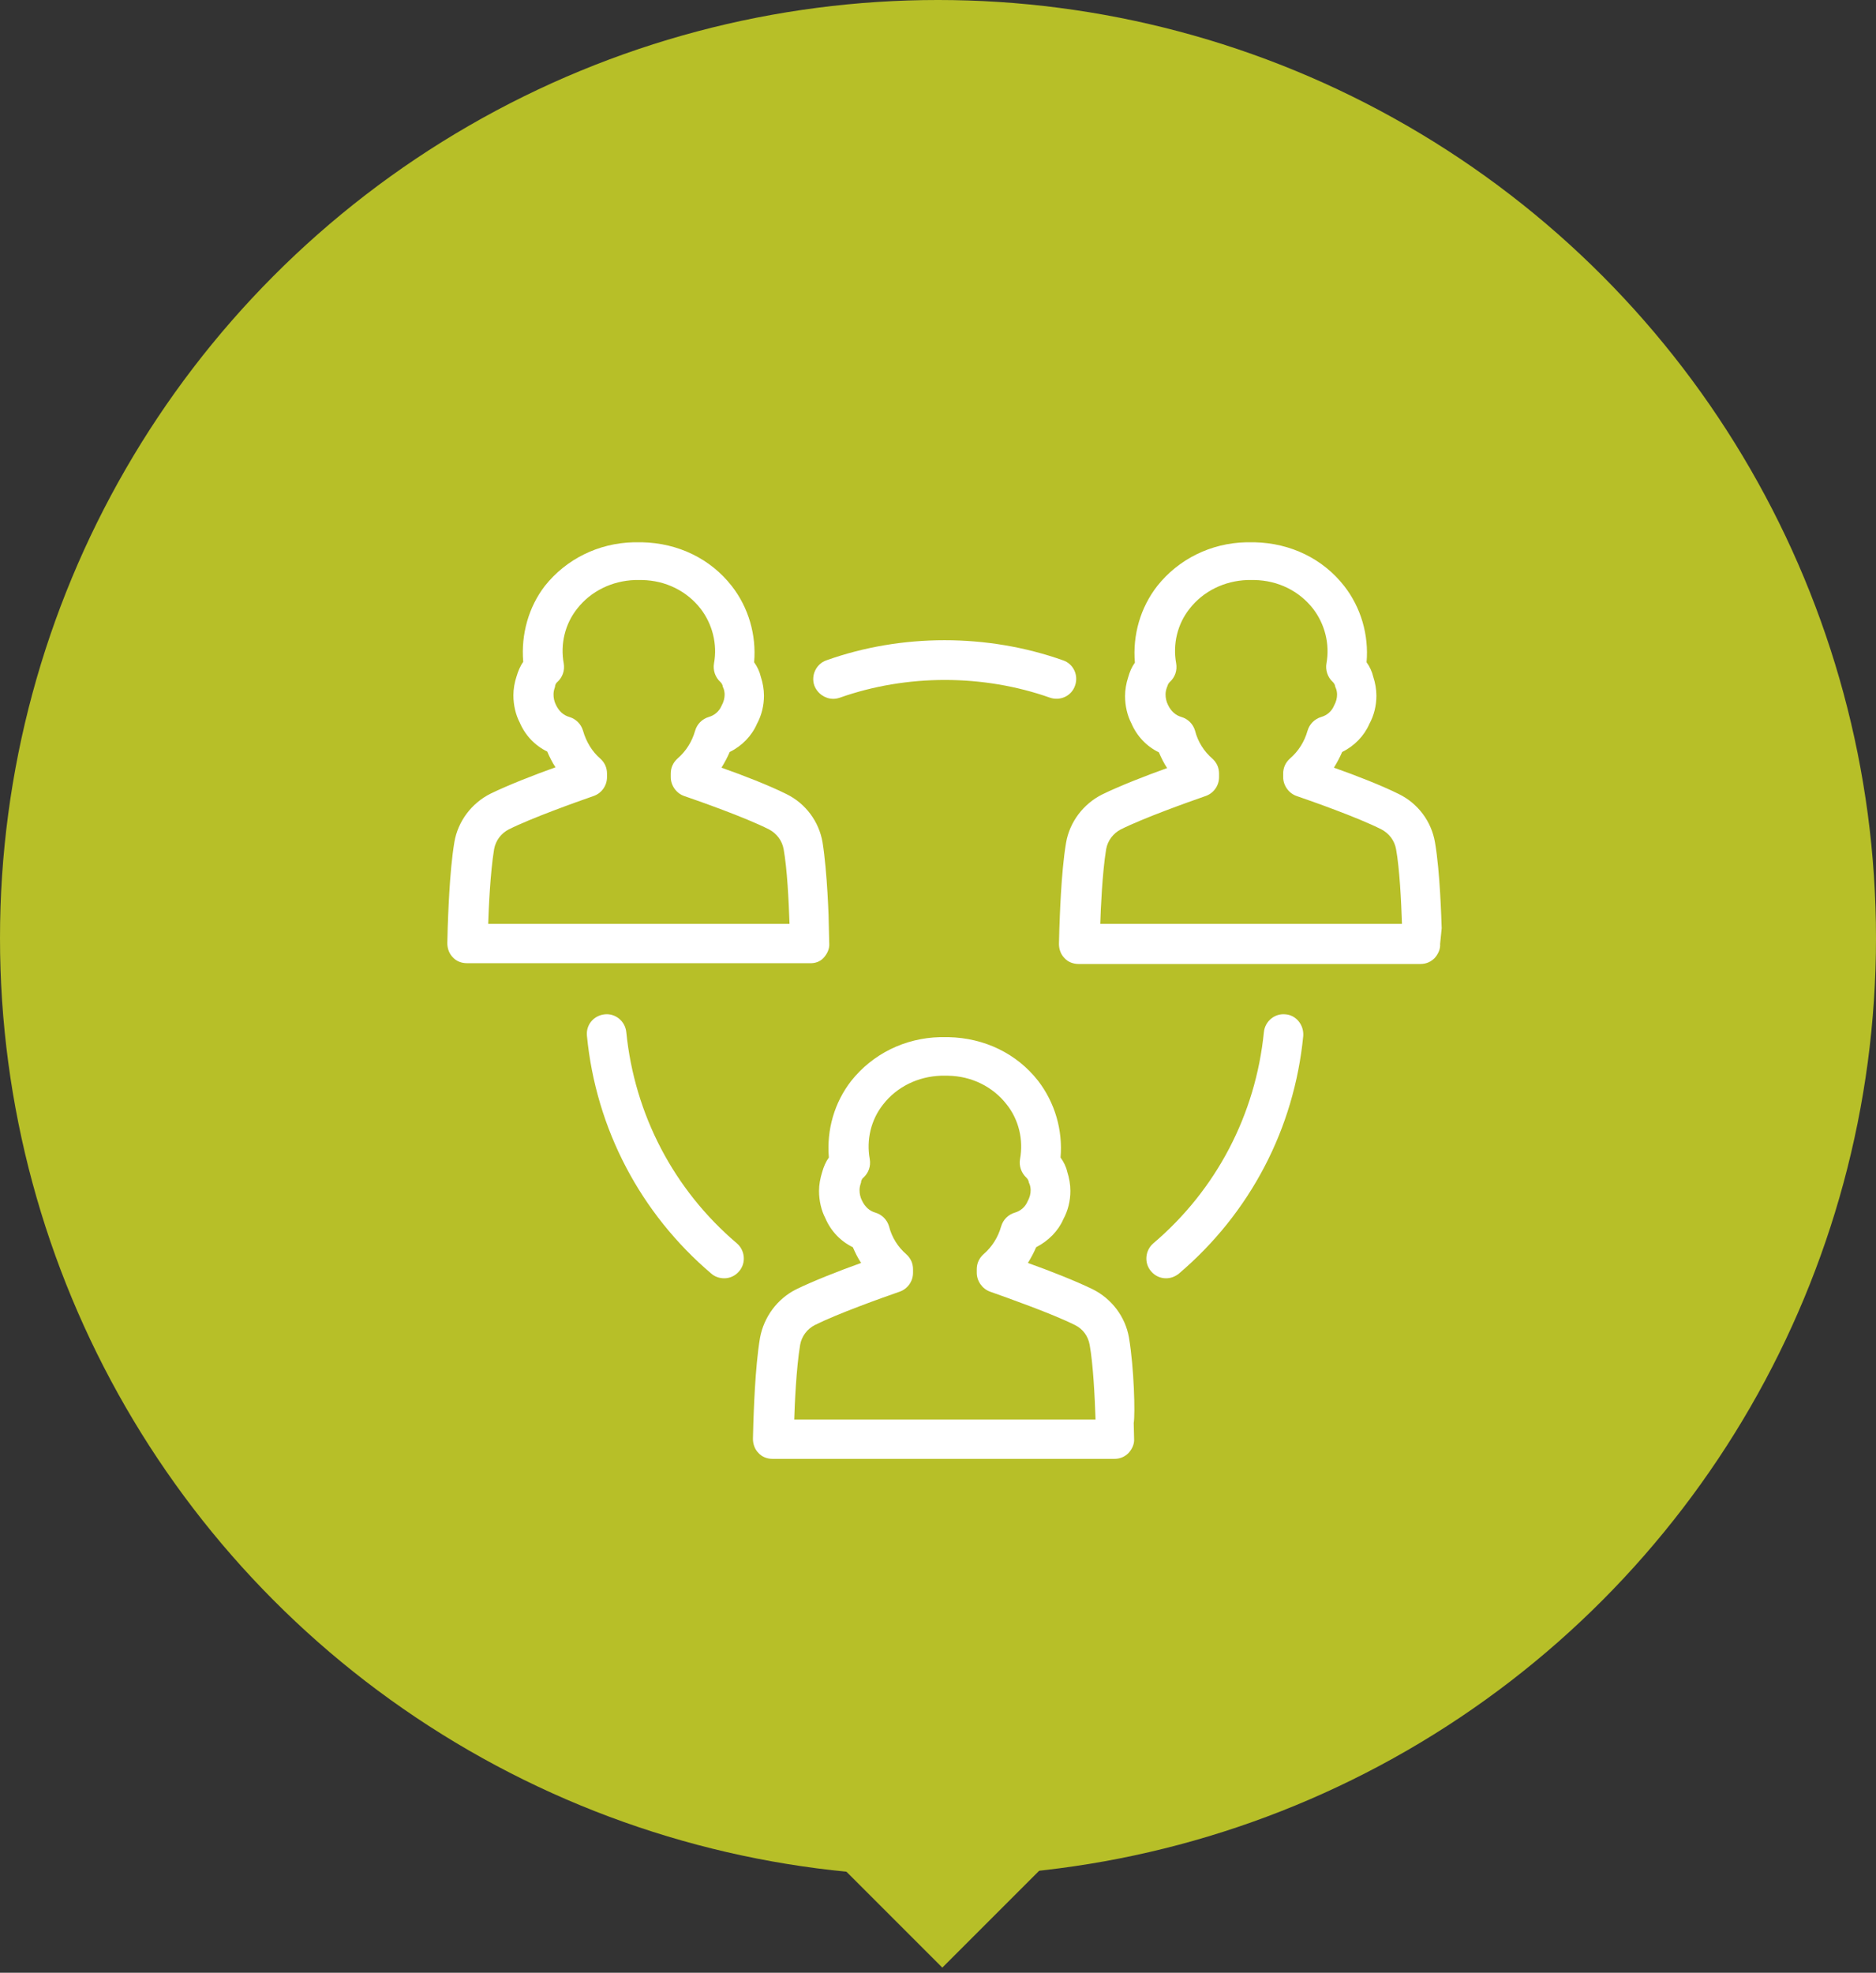
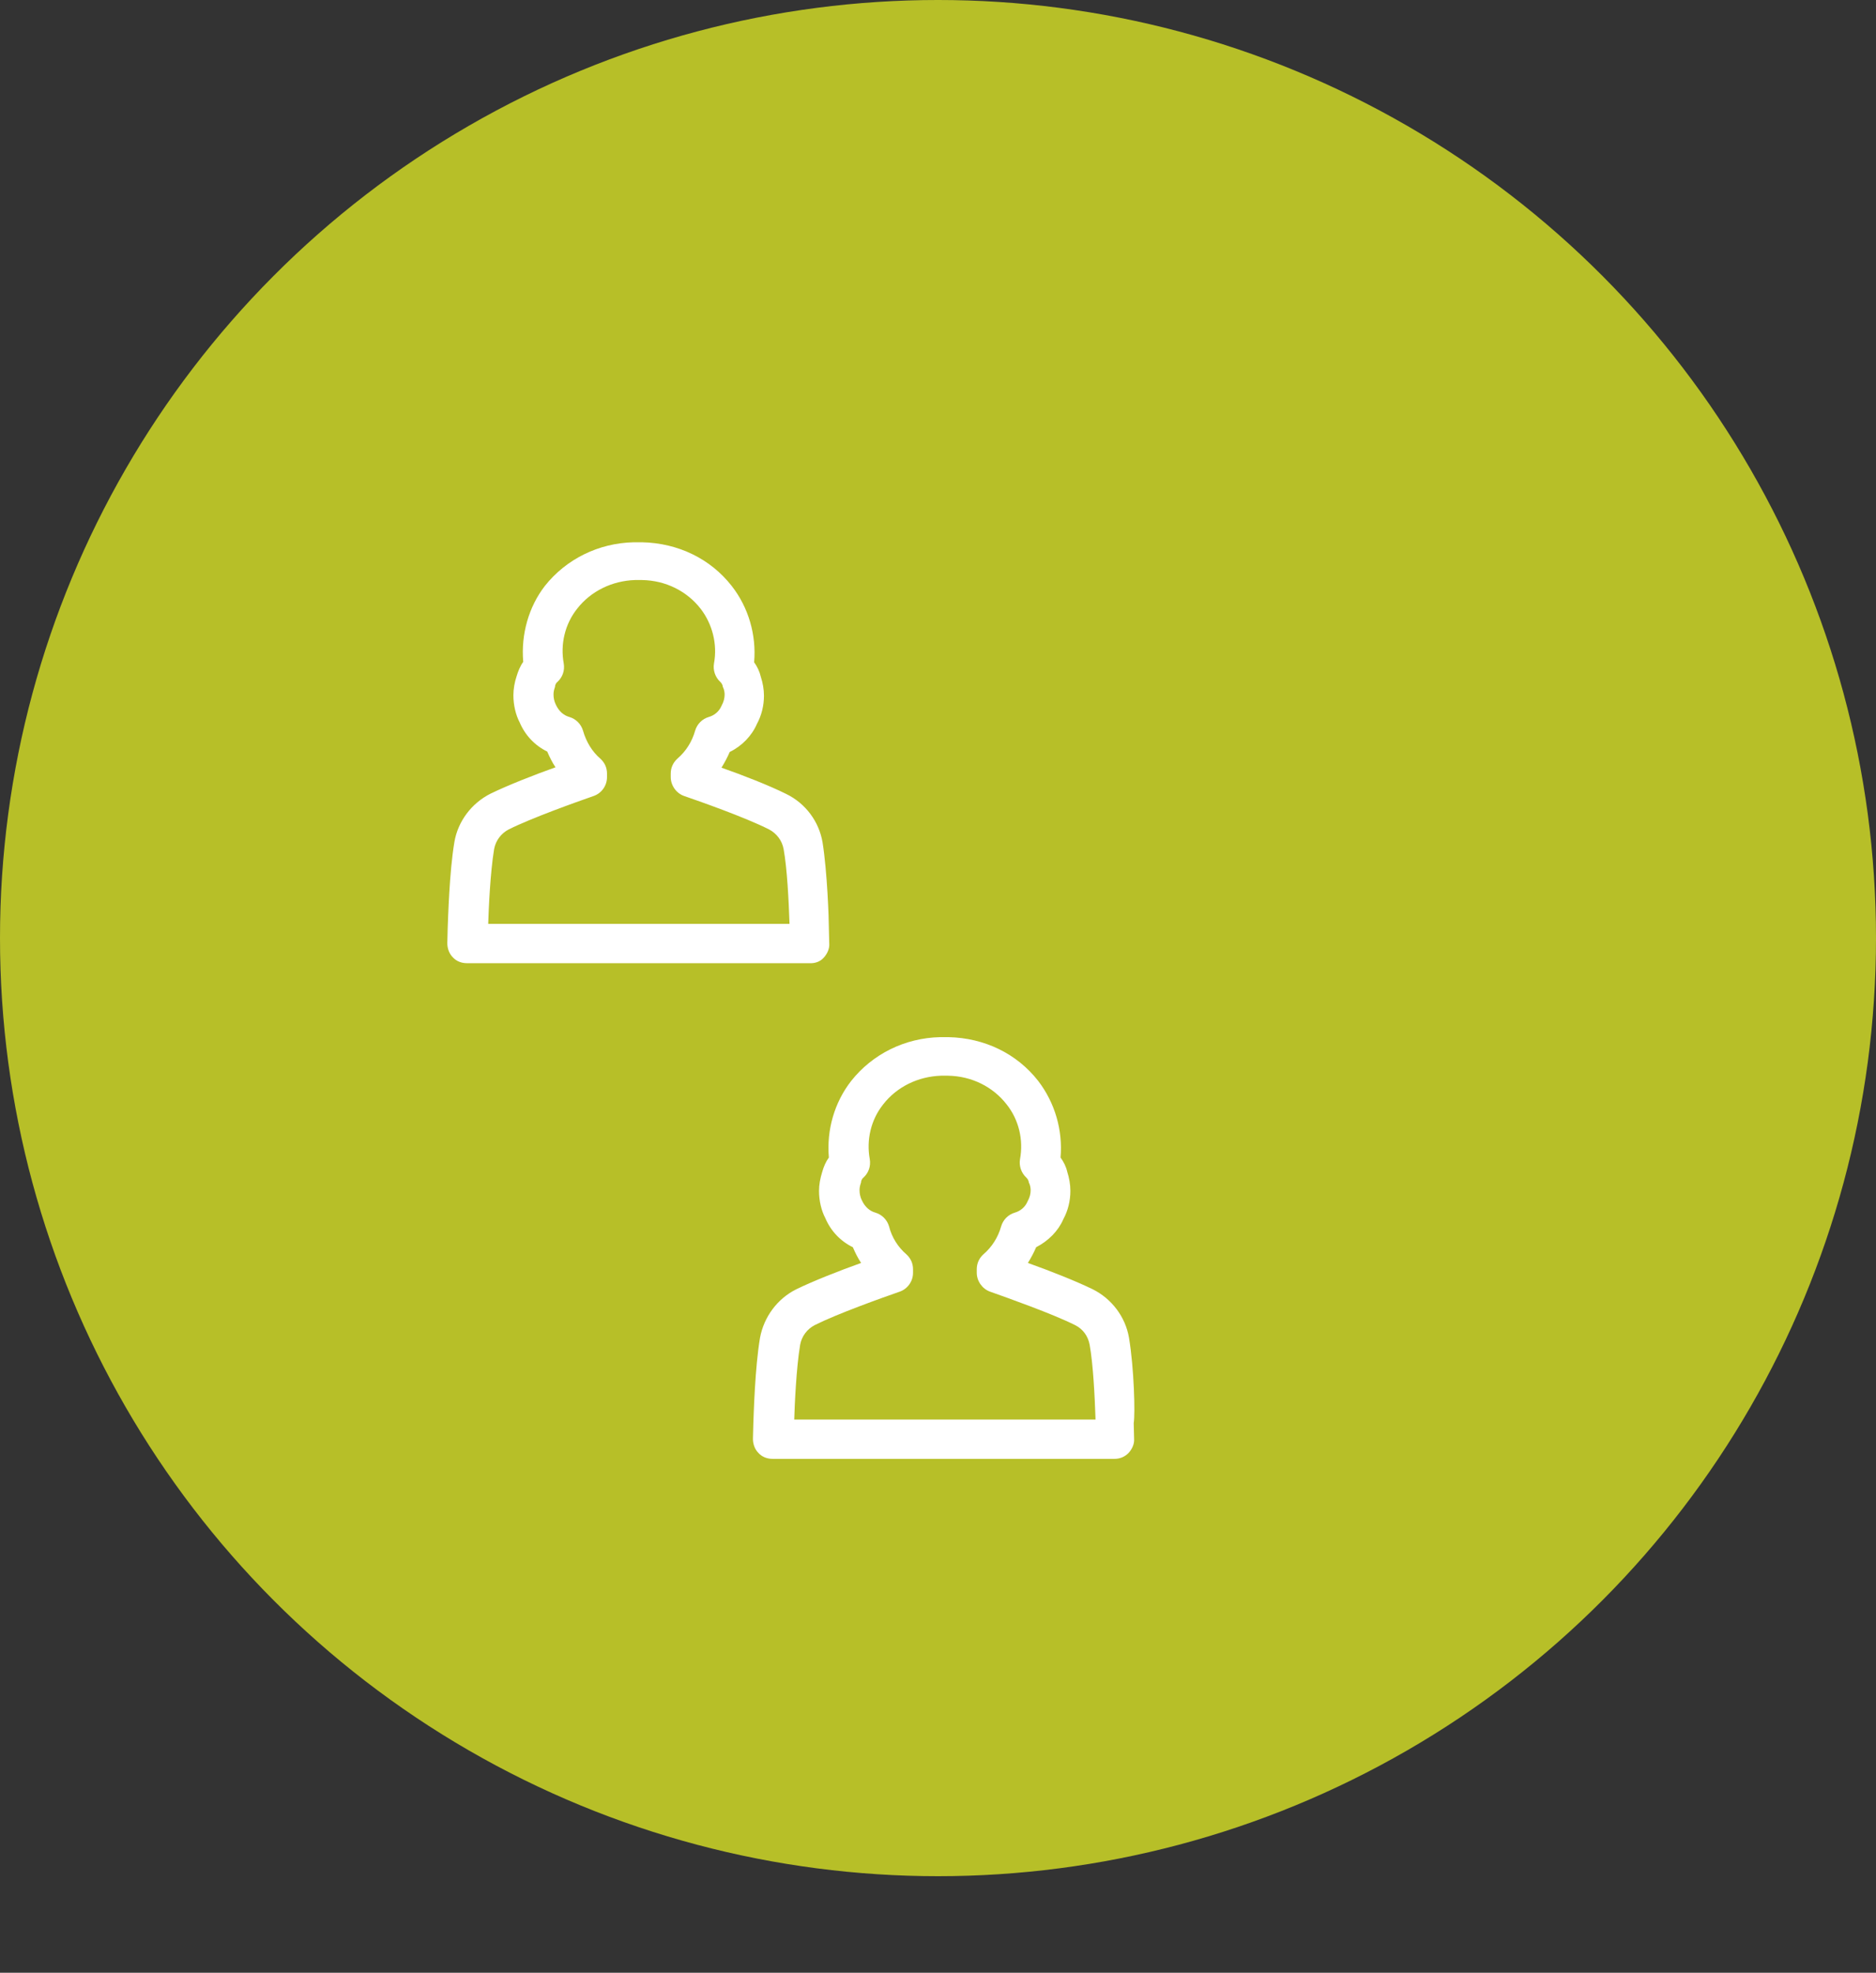
<svg xmlns="http://www.w3.org/2000/svg" width="136" height="143" viewBox="0 0 136 143" fill="none">
  <rect x="0" y="0" width="136" height="143" fill="#333333" stroke="none" />
  <circle cx="68" cy="68" r="68" fill="#B7BF28" />
-   <rect x="57" y="131.314" width="16" height="16" transform="rotate(-45 57 131.314)" fill="#B7BF28" />
  <path d="M59.717 69.42C59.974 69.135 60.145 68.764 60.116 68.394L60.088 67.282V67.253C60.088 66.597 59.974 63.233 59.632 61.065C59.375 59.554 58.406 58.242 57.008 57.558C55.754 56.931 53.843 56.189 52.303 55.647C52.531 55.277 52.731 54.906 52.902 54.507C53.786 54.079 54.499 53.337 54.87 52.482C55.212 51.855 55.383 51.142 55.383 50.429C55.383 49.973 55.297 49.488 55.155 49.06C55.069 48.69 54.898 48.319 54.67 48.005C54.841 46.038 54.271 44.041 53.044 42.473C51.505 40.505 49.166 39.365 46.543 39.308H45.944C43.378 39.365 41.039 40.534 39.5 42.473C38.331 43.984 37.76 45.98 37.931 47.977C37.703 48.29 37.56 48.661 37.447 49.032C37.304 49.459 37.218 49.944 37.218 50.4C37.218 51.113 37.389 51.826 37.675 52.368C38.074 53.309 38.787 54.05 39.671 54.478C39.842 54.877 40.041 55.277 40.27 55.619C38.673 56.189 36.791 56.931 35.565 57.529C34.196 58.214 33.198 59.525 32.941 61.037C32.57 63.233 32.485 66.597 32.456 67.253L32.428 68.365C32.428 68.764 32.57 69.135 32.827 69.392C33.084 69.677 33.454 69.82 33.853 69.82H58.634C59.09 69.848 59.461 69.706 59.717 69.42ZM35.393 66.968C35.422 65.97 35.536 63.261 35.821 61.55C35.935 60.923 36.334 60.409 36.876 60.124C38.53 59.297 41.724 58.157 43.035 57.7C43.606 57.501 44.005 56.959 44.005 56.332V56.075C44.005 55.647 43.834 55.277 43.52 54.992C42.922 54.478 42.494 53.765 42.266 52.967C42.123 52.482 41.752 52.111 41.268 51.969C40.868 51.855 40.526 51.57 40.298 51.085C40.184 50.857 40.127 50.6 40.127 50.343C40.127 50.172 40.156 50.03 40.212 49.859C40.241 49.802 40.241 49.773 40.241 49.716C40.27 49.602 40.327 49.488 40.412 49.431C40.783 49.089 40.954 48.604 40.868 48.091C40.612 46.693 40.954 45.239 41.838 44.127C42.836 42.844 44.376 42.102 46.03 42.045H46.543C48.254 42.074 49.794 42.844 50.792 44.127C51.647 45.239 52.018 46.693 51.761 48.091C51.676 48.575 51.847 49.089 52.218 49.431C52.303 49.517 52.36 49.602 52.389 49.716C52.389 49.773 52.417 49.83 52.446 49.887C52.503 50.03 52.531 50.201 52.531 50.343C52.531 50.6 52.474 50.857 52.303 51.17C52.132 51.57 51.79 51.855 51.391 51.969C50.906 52.111 50.535 52.482 50.393 52.967C50.164 53.765 49.737 54.45 49.109 54.992C48.796 55.277 48.625 55.647 48.625 56.075V56.332C48.625 56.931 49.024 57.501 49.594 57.7C50.592 58.043 54.014 59.24 55.754 60.124C56.295 60.409 56.694 60.923 56.809 61.55C57.065 62.976 57.179 65.286 57.236 66.968H35.393Z" fill="white" />
-   <path d="M104.515 67.282C104.487 66.597 104.401 63.233 104.03 61.065C103.774 59.554 102.804 58.242 101.407 57.558C100.152 56.931 98.242 56.189 96.702 55.647C96.93 55.277 97.13 54.906 97.301 54.507C98.185 54.079 98.898 53.337 99.268 52.482C99.611 51.855 99.782 51.142 99.782 50.429C99.782 49.973 99.696 49.488 99.553 49.06C99.468 48.69 99.297 48.319 99.069 48.005C99.24 46.038 98.669 44.041 97.443 42.473C95.903 40.505 93.565 39.365 90.942 39.308H90.343C87.777 39.365 85.438 40.534 83.898 42.473C82.672 44.041 82.102 46.038 82.273 48.034C82.045 48.347 81.902 48.69 81.788 49.089C81.646 49.517 81.56 50.001 81.56 50.458C81.56 51.17 81.731 51.883 82.016 52.425C82.416 53.366 83.129 54.108 84.013 54.535C84.184 54.934 84.383 55.334 84.611 55.676C83.014 56.246 81.132 56.987 79.906 57.586C78.537 58.271 77.54 59.583 77.283 61.094C76.912 63.289 76.827 66.654 76.798 67.31L76.769 68.422C76.769 68.822 76.912 69.192 77.169 69.449C77.425 69.734 77.796 69.877 78.195 69.877H102.975C103.375 69.877 103.717 69.734 104.002 69.449C104.259 69.164 104.43 68.793 104.401 68.422L104.515 67.282ZM79.764 66.968C79.792 65.97 79.906 63.289 80.191 61.55C80.305 60.923 80.705 60.409 81.246 60.124C82.9 59.297 86.094 58.157 87.406 57.7C87.976 57.501 88.375 56.959 88.375 56.332V56.075C88.375 55.647 88.204 55.277 87.891 54.992C87.292 54.478 86.835 53.765 86.636 52.967C86.493 52.482 86.123 52.111 85.638 51.969C85.239 51.855 84.897 51.57 84.668 51.085C84.554 50.857 84.497 50.6 84.497 50.343C84.497 50.172 84.526 50.03 84.583 49.859C84.611 49.802 84.611 49.773 84.64 49.716C84.668 49.602 84.725 49.517 84.811 49.431C85.182 49.089 85.353 48.604 85.267 48.091C85.01 46.693 85.353 45.239 86.237 44.127C87.235 42.844 88.775 42.102 90.428 42.045H90.942C92.653 42.074 94.193 42.844 95.191 44.127C96.046 45.239 96.417 46.693 96.16 48.091C96.075 48.575 96.246 49.089 96.616 49.431C96.702 49.517 96.759 49.602 96.787 49.716C96.787 49.773 96.816 49.83 96.844 49.887C96.902 50.03 96.93 50.201 96.93 50.343C96.93 50.6 96.873 50.857 96.702 51.17C96.531 51.57 96.189 51.855 95.79 51.969C95.305 52.111 94.934 52.482 94.791 52.967C94.563 53.765 94.135 54.45 93.508 54.992C93.195 55.277 93.023 55.647 93.023 56.075V56.332C93.023 56.931 93.423 57.501 93.993 57.7C94.991 58.043 98.413 59.24 100.152 60.124C100.694 60.409 101.093 60.923 101.207 61.55C101.464 62.976 101.578 65.286 101.635 66.968H79.764Z" fill="white" />
  <path d="M81.845 96.966C81.589 95.455 80.591 94.143 79.222 93.459C77.996 92.86 76.114 92.119 74.517 91.548C74.745 91.178 74.945 90.807 75.116 90.408C76 89.951 76.713 89.239 77.083 88.383C77.425 87.756 77.597 87.043 77.597 86.33C77.597 85.845 77.511 85.389 77.368 84.933C77.283 84.562 77.112 84.22 76.884 83.906C77.055 81.939 76.484 79.942 75.258 78.346C73.718 76.378 71.38 75.237 68.757 75.18H68.158C65.591 75.237 63.253 76.407 61.713 78.346C60.487 79.914 59.917 81.91 60.088 83.906C59.86 84.22 59.717 84.562 59.603 84.961C59.461 85.418 59.375 85.874 59.375 86.33C59.375 87.043 59.546 87.756 59.831 88.298C60.23 89.239 60.943 89.98 61.827 90.408C61.998 90.807 62.198 91.206 62.426 91.548C60.829 92.119 58.947 92.86 57.721 93.459C56.352 94.143 55.383 95.455 55.098 96.966C54.727 99.162 54.641 102.498 54.613 103.183L54.584 104.295C54.584 104.694 54.727 105.065 54.984 105.321C55.24 105.607 55.611 105.749 56.01 105.749H80.79C81.189 105.749 81.532 105.607 81.817 105.321C82.073 105.036 82.245 104.666 82.216 104.295L82.188 103.154C82.302 102.527 82.216 99.162 81.845 96.966ZM57.578 102.898C57.607 101.9 57.721 99.191 58.006 97.48C58.12 96.852 58.52 96.339 59.061 96.054C60.715 95.227 63.909 94.086 65.221 93.63C65.791 93.43 66.19 92.889 66.19 92.261V92.005C66.19 91.577 66.019 91.206 65.705 90.921C65.107 90.408 64.65 89.695 64.451 88.896C64.308 88.412 63.938 88.041 63.453 87.898C63.053 87.784 62.711 87.499 62.483 87.014C62.369 86.786 62.312 86.53 62.312 86.273C62.312 86.102 62.341 85.959 62.398 85.788C62.426 85.731 62.426 85.703 62.426 85.646C62.455 85.532 62.512 85.418 62.597 85.361C62.968 85.018 63.139 84.534 63.053 84.02C62.797 82.623 63.139 81.169 64.023 80.057C65.021 78.773 66.561 78.032 68.215 77.975H68.728C70.439 78.004 71.979 78.773 72.977 80.057C73.861 81.169 74.203 82.623 73.947 84.02C73.861 84.505 74.032 85.018 74.403 85.361C74.488 85.446 74.545 85.532 74.574 85.646C74.574 85.703 74.602 85.76 74.631 85.817C74.688 85.959 74.716 86.13 74.716 86.273C74.716 86.53 74.659 86.786 74.488 87.1C74.317 87.499 73.975 87.784 73.576 87.898C73.091 88.041 72.72 88.412 72.578 88.896C72.35 89.695 71.922 90.379 71.294 90.921C70.981 91.206 70.81 91.577 70.81 92.005V92.261C70.81 92.86 71.209 93.43 71.779 93.63C73.062 94.086 76.285 95.227 77.939 96.054C78.509 96.339 78.88 96.852 78.994 97.48C79.25 98.905 79.364 101.215 79.421 102.898H57.578Z" fill="white" />
-   <path d="M93.195 73.527C92.425 73.441 91.712 74.011 91.626 74.81C91.027 80.798 88.176 86.245 83.613 90.123C83.014 90.636 82.929 91.548 83.442 92.147C83.727 92.489 84.126 92.66 84.526 92.66C84.868 92.66 85.182 92.546 85.467 92.318C90.628 87.927 93.822 81.825 94.478 75.095C94.535 74.296 93.964 73.584 93.195 73.527Z" fill="white" />
-   <path d="M45.402 74.81C45.317 74.011 44.604 73.441 43.834 73.527C43.035 73.612 42.465 74.296 42.551 75.095C43.207 81.825 46.429 87.956 51.562 92.318C51.818 92.546 52.16 92.66 52.503 92.66C52.902 92.66 53.301 92.489 53.586 92.147C54.1 91.548 54.014 90.636 53.415 90.123C48.853 86.245 46.001 80.798 45.402 74.81Z" fill="white" />
-   <path d="M60.402 50.657C60.573 50.657 60.715 50.629 60.886 50.572C65.734 48.861 71.266 48.861 76.114 50.572C76.855 50.828 77.682 50.457 77.939 49.688C78.195 48.946 77.825 48.119 77.055 47.862C71.58 45.923 65.363 45.923 59.917 47.862C59.175 48.119 58.776 48.946 59.033 49.688C59.261 50.286 59.831 50.657 60.402 50.657Z" fill="white" />
</svg>